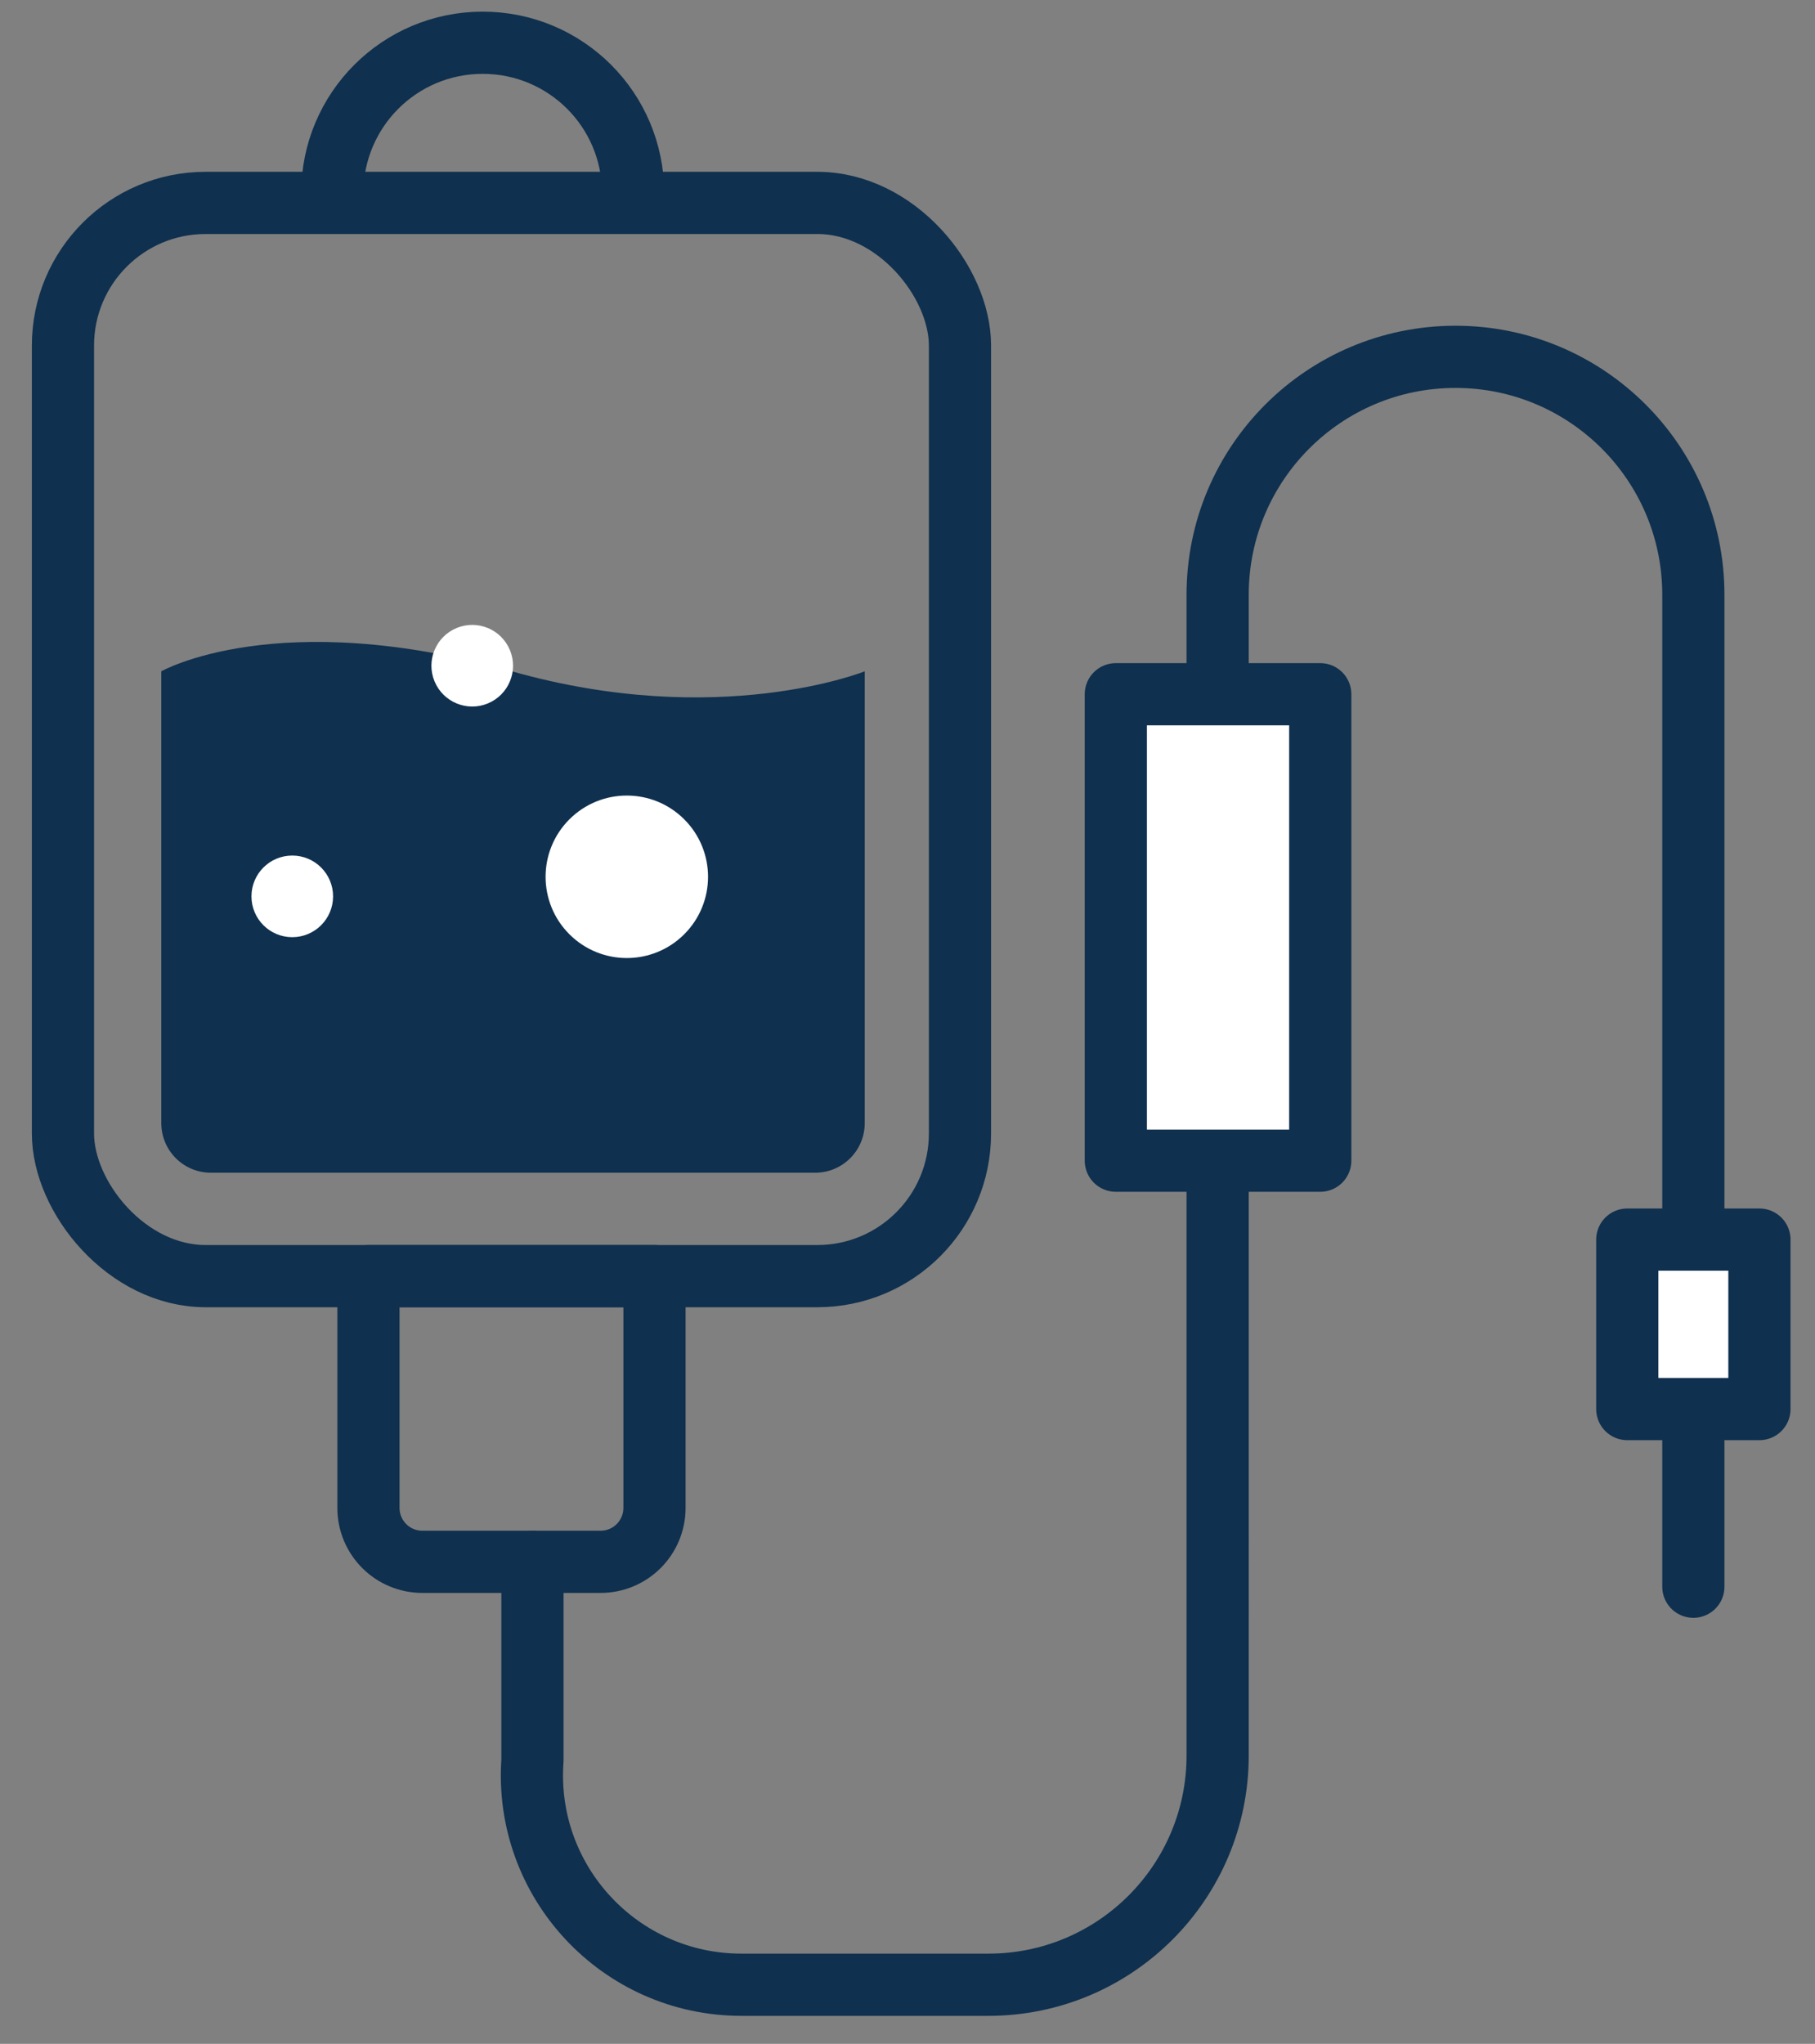
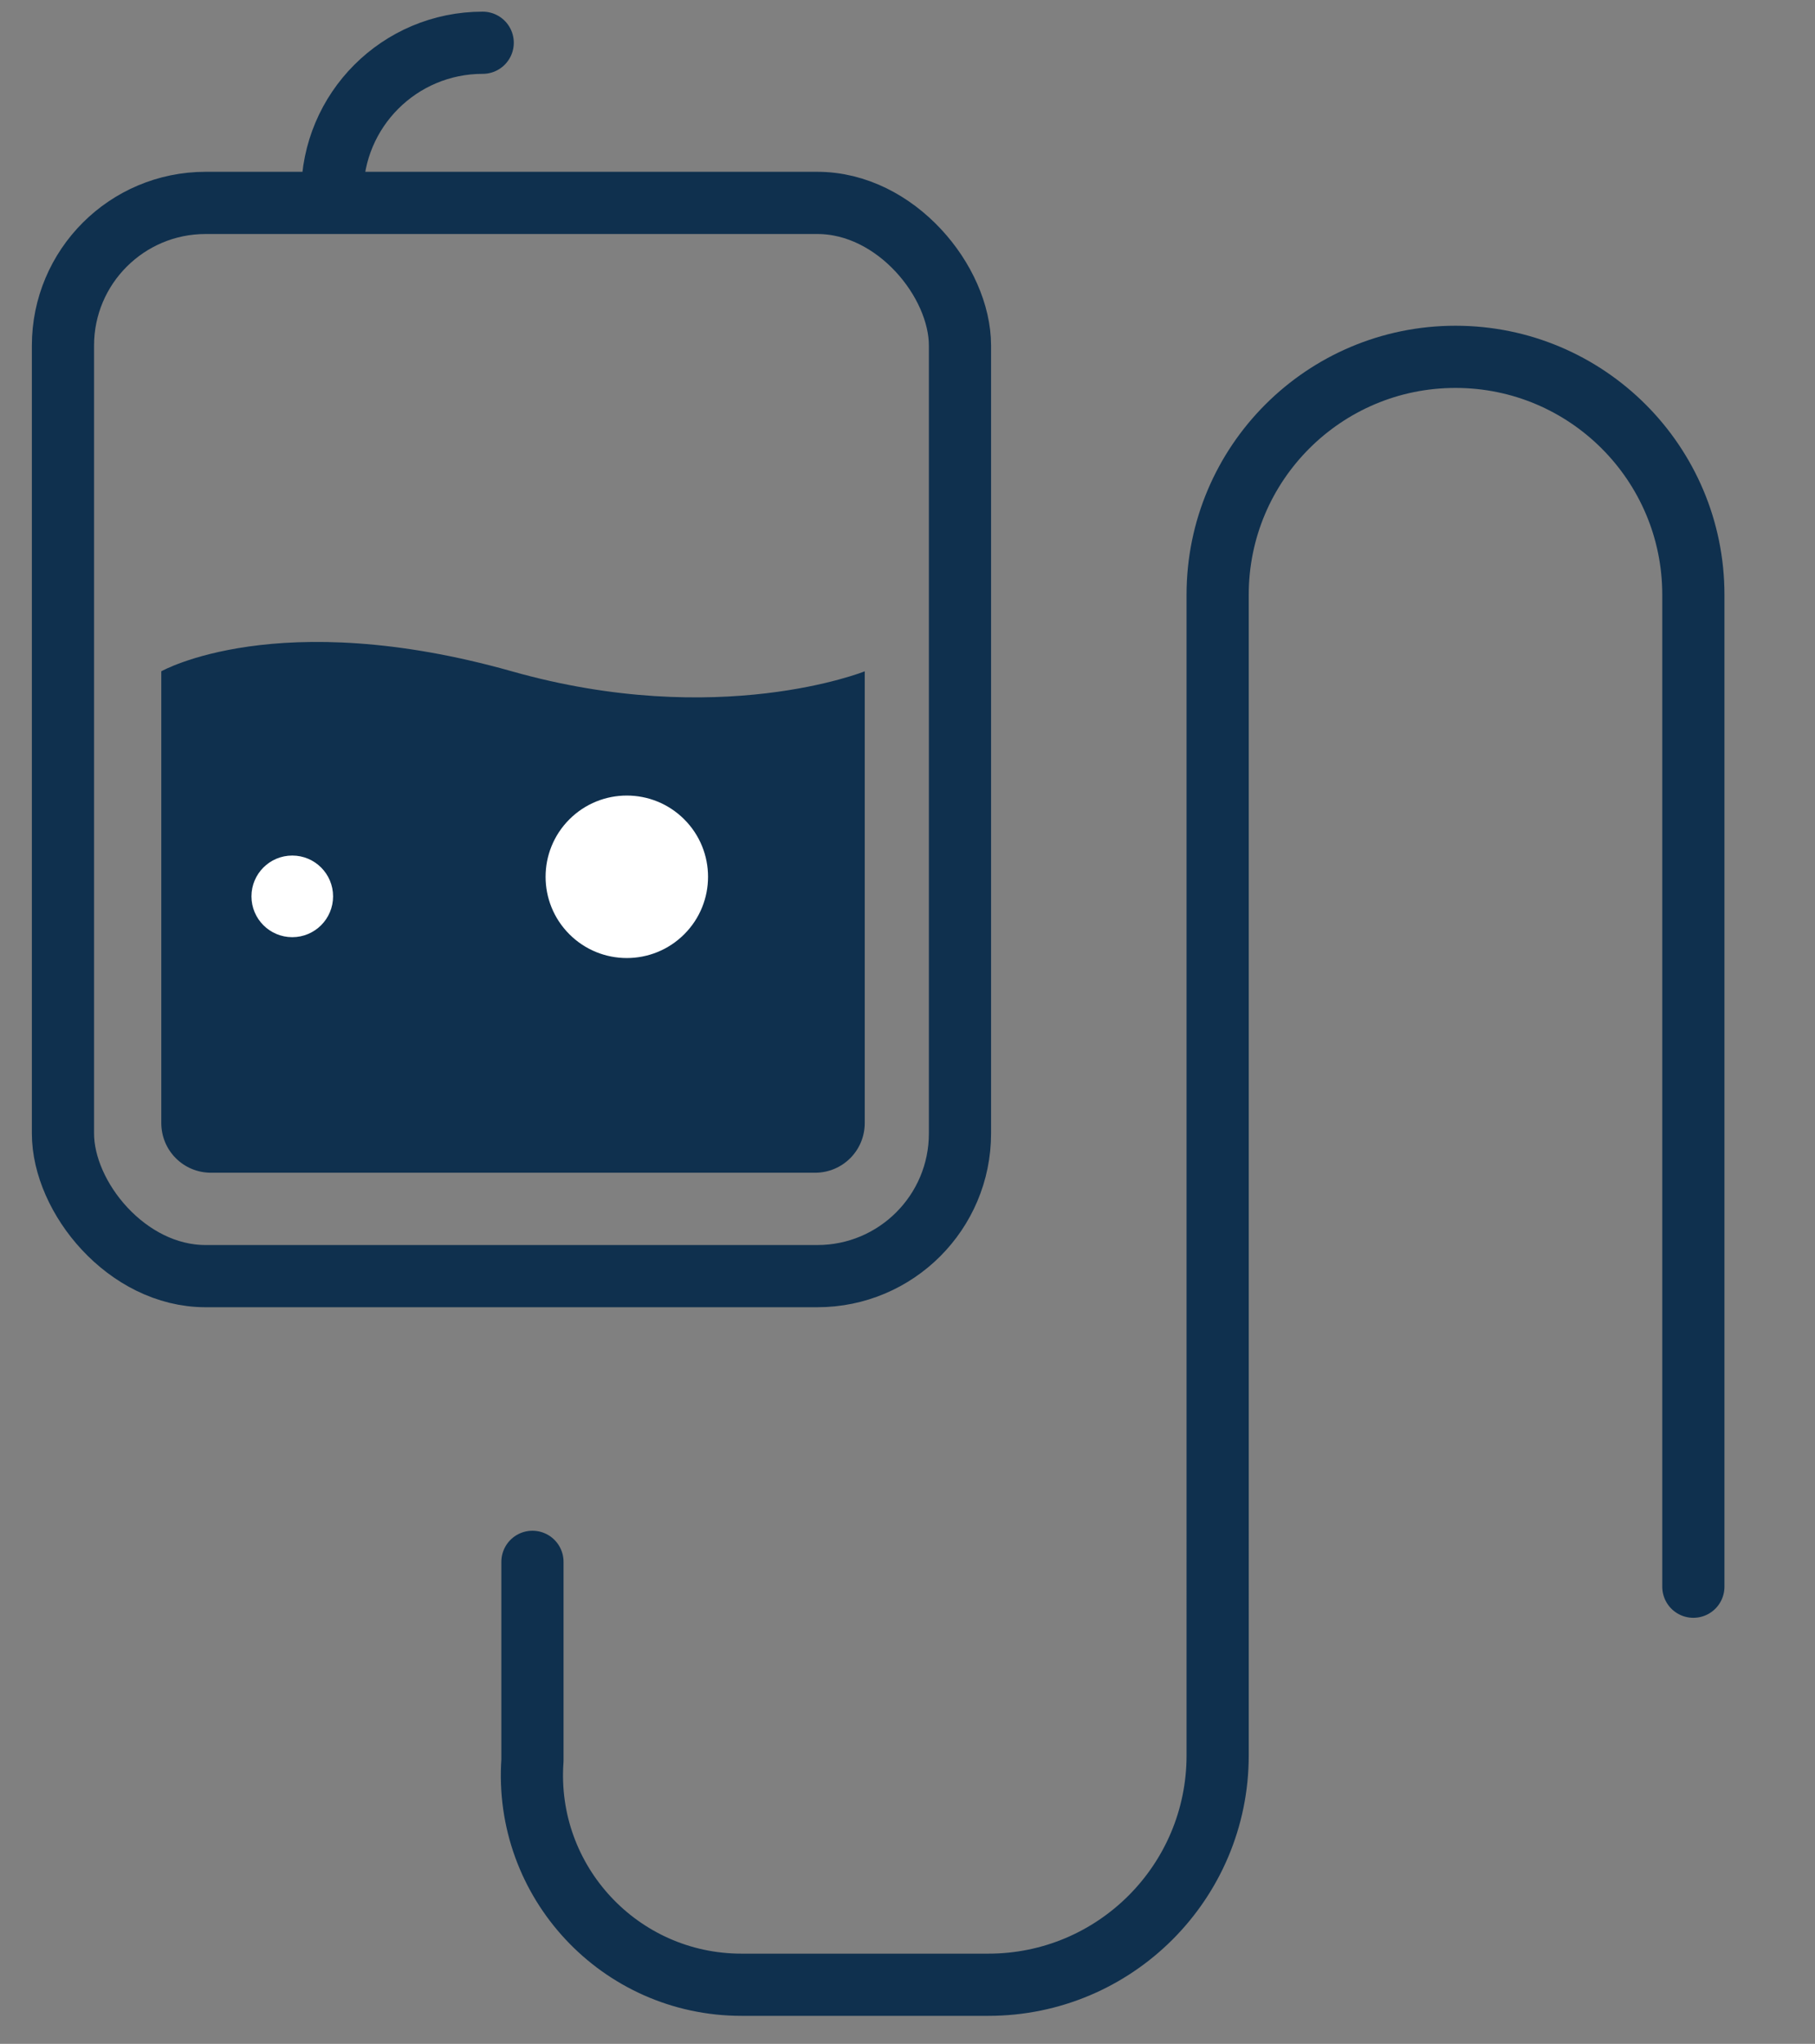
<svg xmlns="http://www.w3.org/2000/svg" id="_图层_3" data-name="图层_3" version="1.1" viewBox="0 0 467 525.8">
  <rect x="0" y="0" width="467" height="525.8" fill="#808080" stroke="none" />
  <defs>
    <style>
      .st0, .st1 {
        fill: #fff;
      }

      .st2 {
        fill: none;
      }

      .st2, .st1 {
        stroke: #0f304e;
        stroke-linecap: round;
        stroke-linejoin: round;
        stroke-width: 16px;
      }

      .st3 {
        fill: #0f304e;
      }
    </style>
  </defs>
  <g>
    <rect class="st2" x="16.2" y="52.2" width="230.8" height="276.1" rx="36.7" ry="36.7" />
-     <path class="st2" d="M94.9,328.3h73.5v59.6c0,7.7-6.2,13.9-13.9,13.9h-45.8c-7.7,0-13.9-6.2-13.9-13.9v-59.6h0Z" />
    <path class="st2" d="M137,401.8v51.1c-2.2,31.2,22.5,57.7,53.8,57.7h63.5c32.6,0,59-26.4,59-59V153c0-33.8,27.4-61.2,61.2-61.2h0c33.8,0,61.2,27.4,61.2,61.2v255.2" />
    <path class="st3" d="M209.6,301.7H54.3c-7.1,0-12.8-5.7-12.8-12.8v-116.2s29.9-17,90.2,0c53.3,15.1,90.8,0,90.8,0v116.2c0,7.1-5.7,12.8-12.8,12.8Z" />
    <circle class="st0" cx="161.3" cy="225.6" r="20.9" transform="translate(-112.3 180.1) rotate(-45)" />
-     <circle class="st0" cx="121.5" cy="171.3" r="10.5" transform="translate(-56.3 59.5) rotate(-22.5)" />
    <circle class="st0" cx="75.2" cy="230.6" r="10.5" />
-     <path class="st2" d="M85.5,49.7c0-21.4,17.3-38.7,38.7-38.7s38.7,17.3,38.7,38.7" />
+     <path class="st2" d="M85.5,49.7c0-21.4,17.3-38.7,38.7-38.7" />
  </g>
-   <rect class="st1" x="287.1" y="178.6" width="52.6" height="120" />
-   <rect class="st1" x="418.7" y="318.9" width="34" height="43.6" />
</svg>